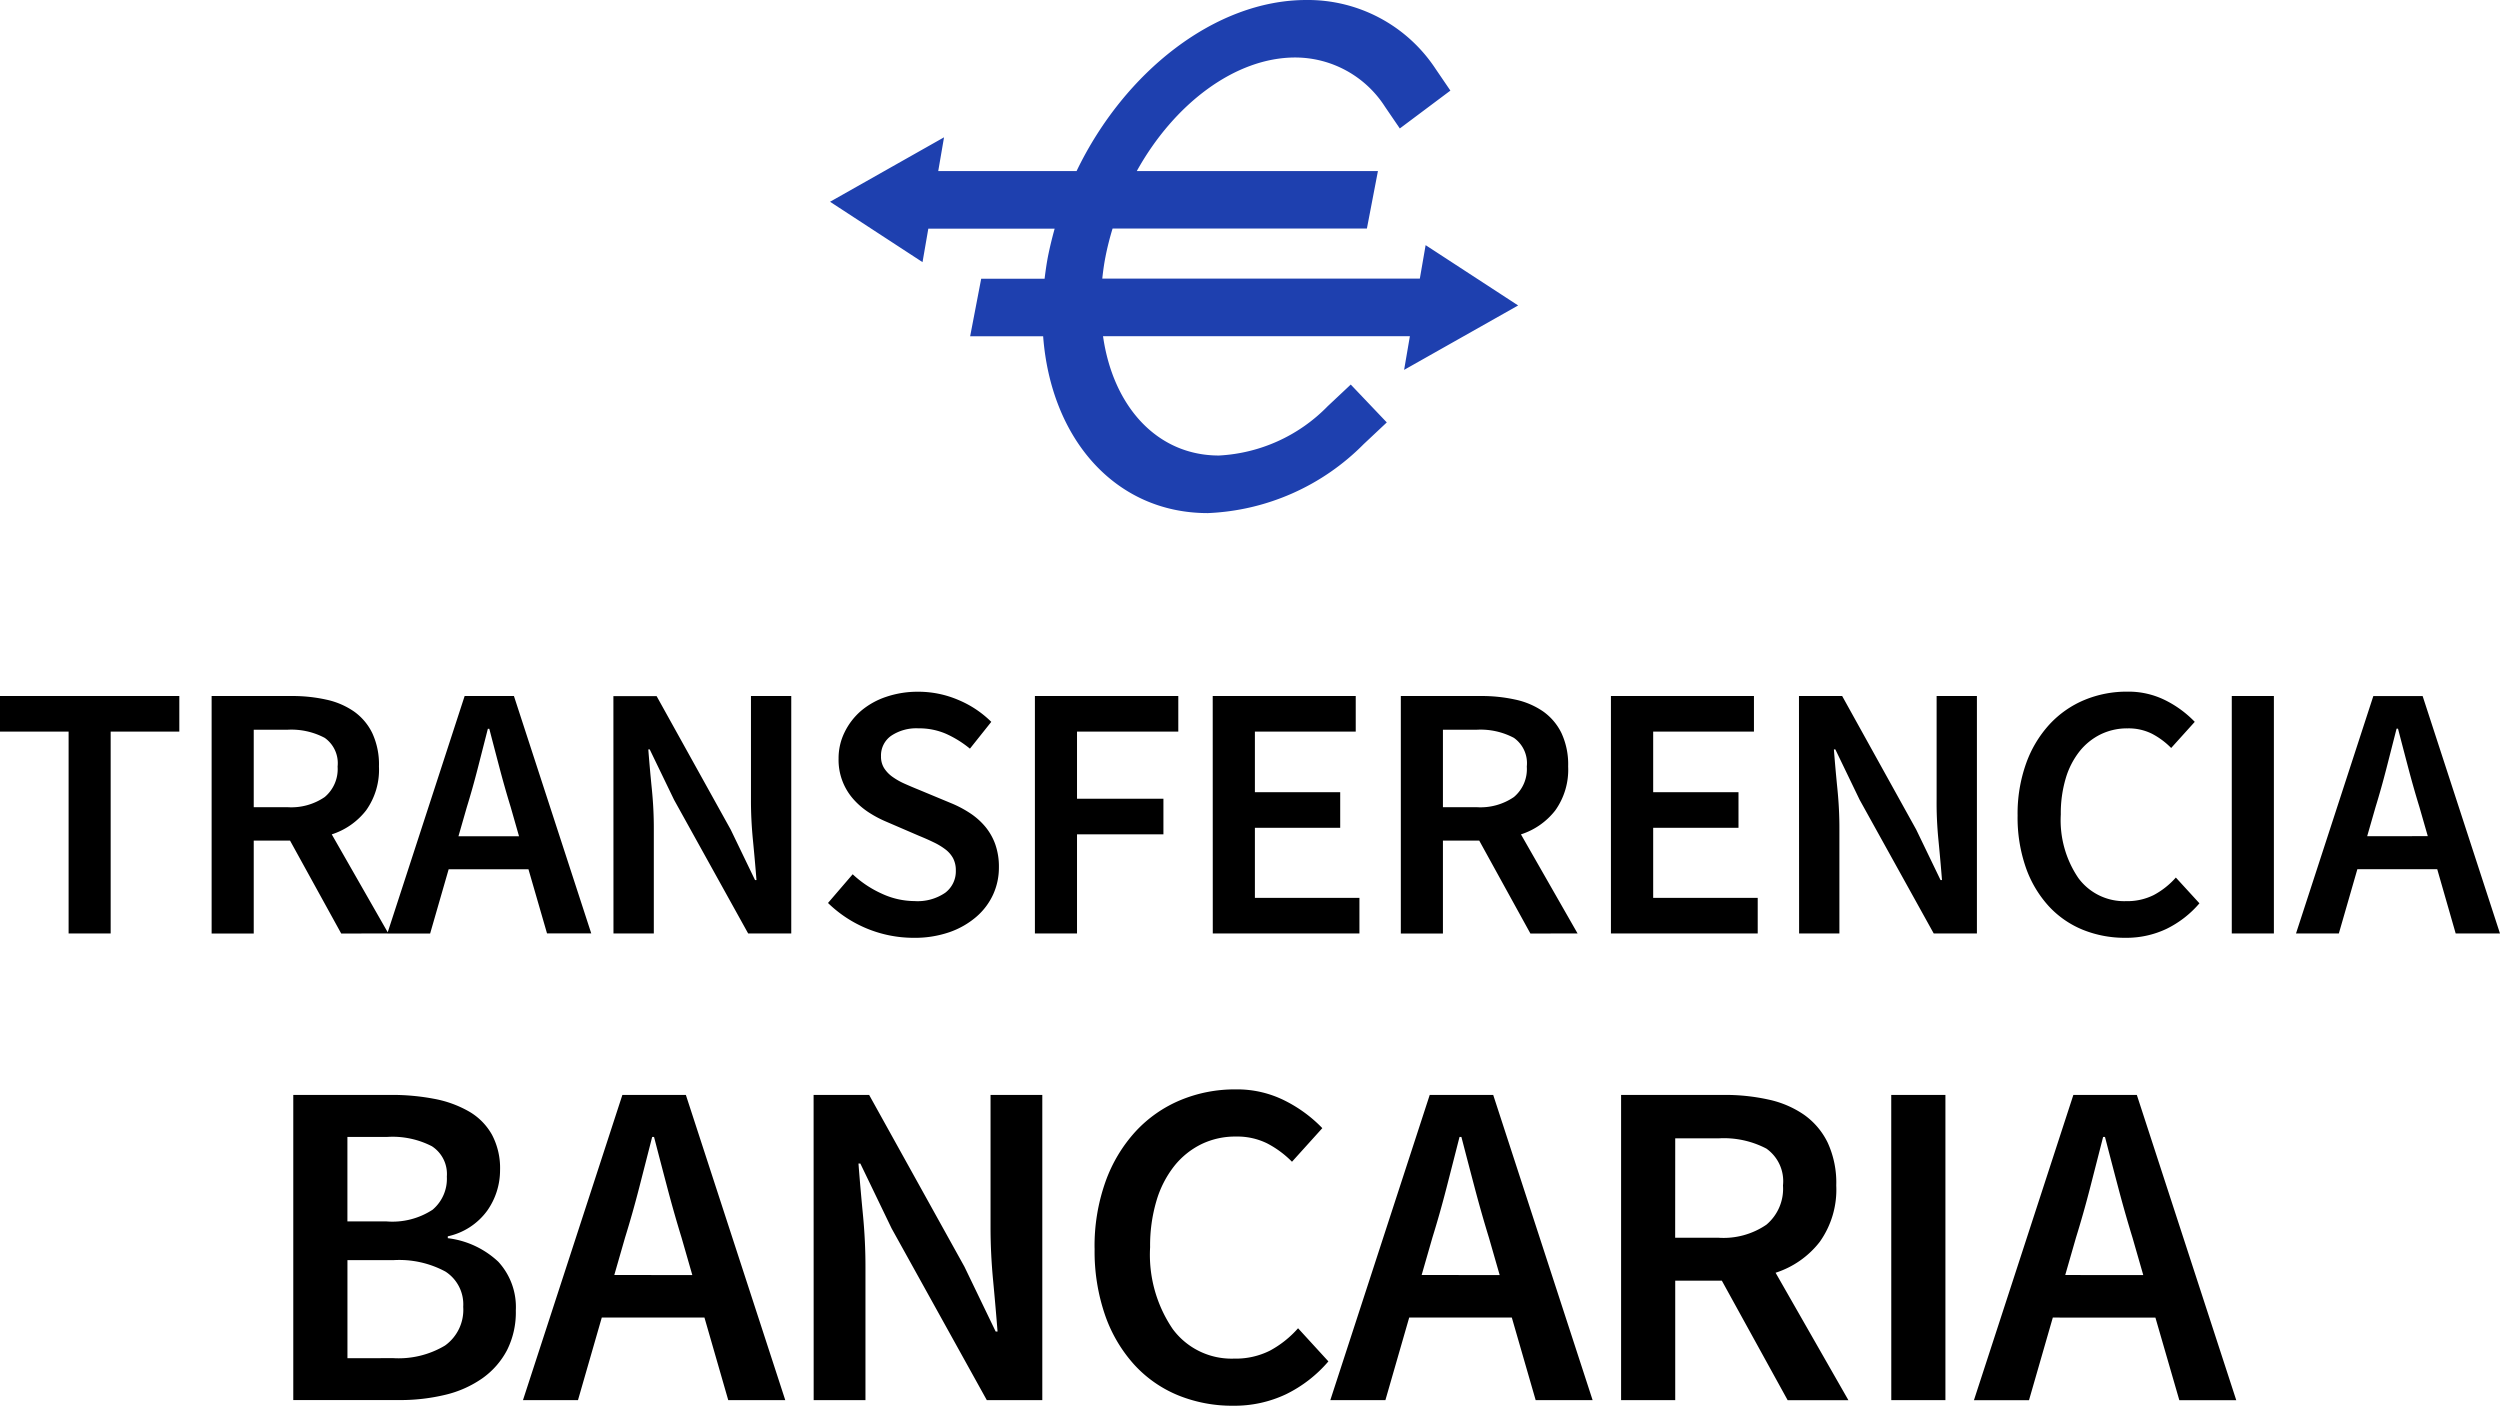
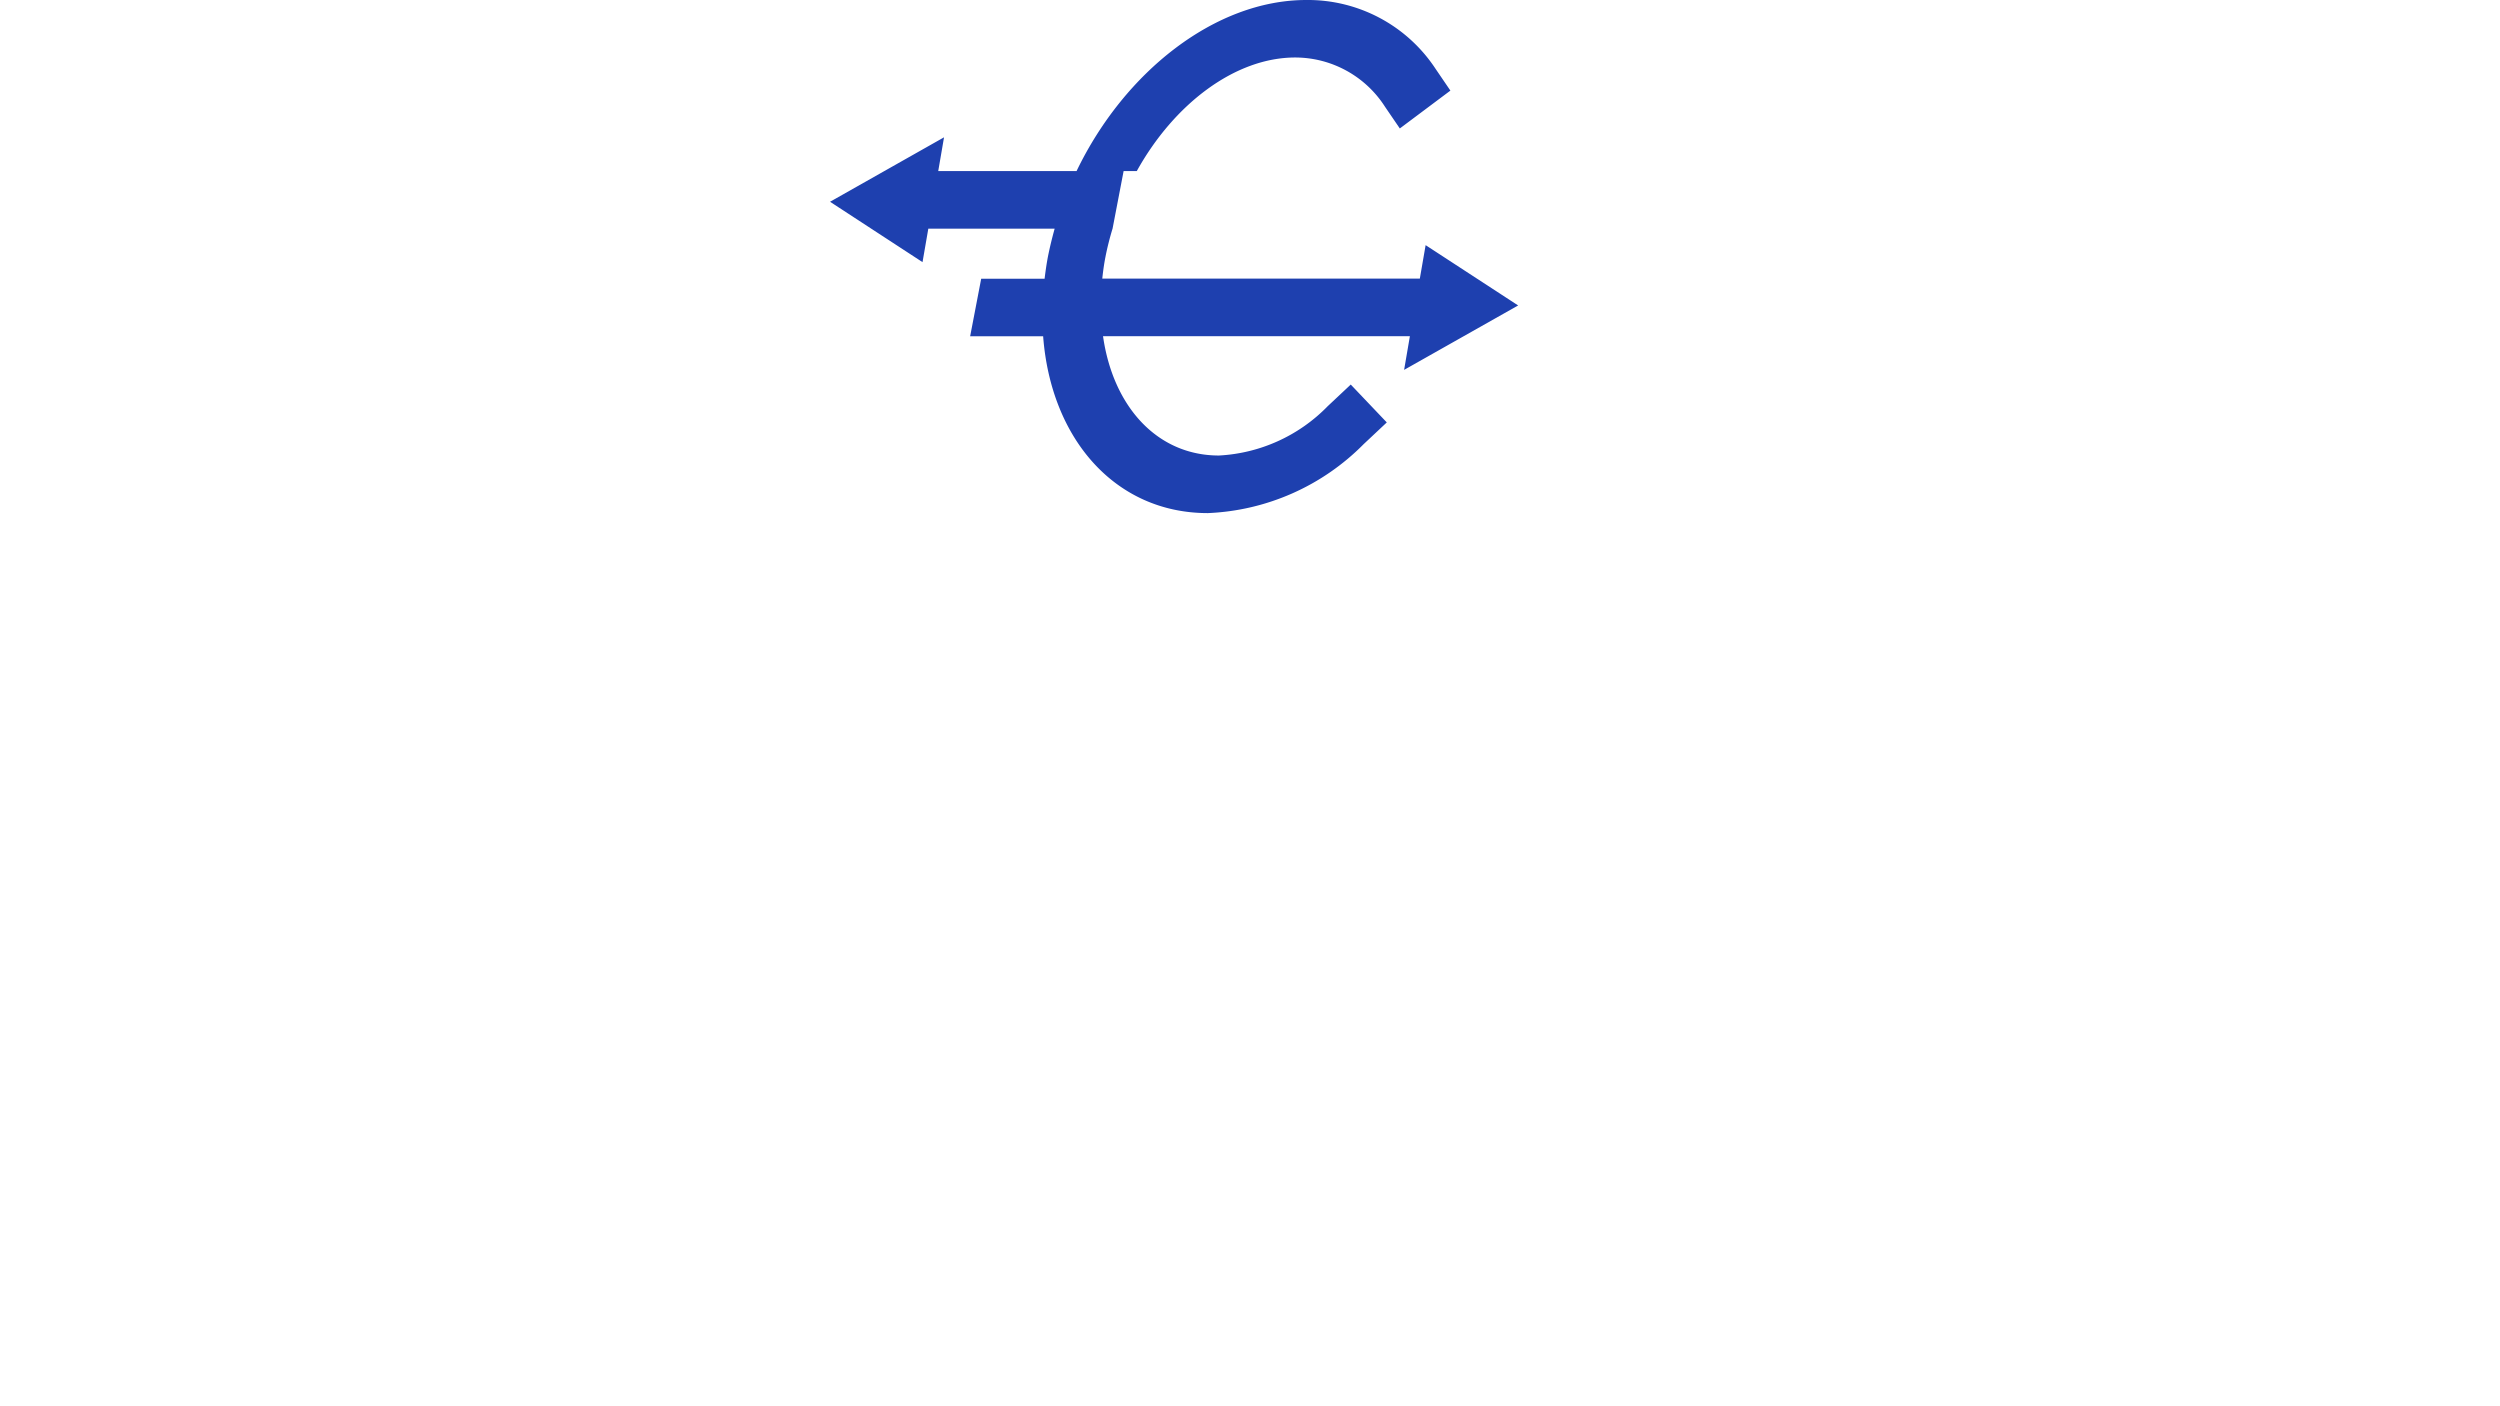
<svg xmlns="http://www.w3.org/2000/svg" width="142.008" height="79.851" viewBox="0 0 142.008 79.851">
  <g transform="translate(-0.001)">
-     <path d="M7.891,4.606h-3.9V2.585H14.18V4.606h-3.9V16.071H7.891ZM18.407,8.9h1.918a3.351,3.351,0,0,0,2.114-.577,2.071,2.071,0,0,0,.732-1.732,1.761,1.761,0,0,0-.732-1.629A4.041,4.041,0,0,0,20.324,4.5H18.407Zm4.969,7.176-2.907-5.279H18.407v5.279H16.015V2.585h4.557a8.83,8.83,0,0,1,1.959.206,4.381,4.381,0,0,1,1.567.67,3.241,3.241,0,0,1,1.041,1.227,4.22,4.22,0,0,1,.381,1.9,3.973,3.973,0,0,1-.732,2.495,4.028,4.028,0,0,1-1.949,1.361l3.217,5.629Zm10.1-5.526L33.005,8.9q-.33-1.072-.629-2.206t-.588-2.248h-.082q-.289,1.134-.577,2.258T30.51,8.9l-.474,1.65Zm.536,1.876H29.479l-1.052,3.65H25.995L30.387,2.585h2.8l4.392,13.485H35.067Zm4.825-9.836h2.454L45.5,10.173l1.382,2.866h.082q-.082-1.052-.2-2.258t-.113-2.34V2.585h2.289V16.071H46.491L42.284,8.483,40.9,5.617H40.82q.082,1.072.2,2.248t.113,2.309v5.9H38.841ZM52.429,12.71a6.028,6.028,0,0,0,1.65,1.1,4.444,4.444,0,0,0,1.856.423,2.775,2.775,0,0,0,1.753-.474,1.525,1.525,0,0,0,.6-1.258,1.467,1.467,0,0,0-.155-.7A1.588,1.588,0,0,0,57.7,11.3a3.731,3.731,0,0,0-.66-.4q-.381-.186-.835-.371l-1.856-.8a6.388,6.388,0,0,1-.979-.515,4.291,4.291,0,0,1-.876-.742,3.359,3.359,0,0,1-.866-2.33,3.337,3.337,0,0,1,.34-1.495A3.793,3.793,0,0,1,52.9,3.431a4.338,4.338,0,0,1,1.433-.8,5.552,5.552,0,0,1,1.825-.289,5.748,5.748,0,0,1,2.268.464,5.857,5.857,0,0,1,1.876,1.247L59.089,5.575a6.008,6.008,0,0,0-1.361-.845,3.842,3.842,0,0,0-1.567-.309,2.562,2.562,0,0,0-1.546.423,1.365,1.365,0,0,0-.577,1.165,1.232,1.232,0,0,0,.175.67,1.793,1.793,0,0,0,.474.495,3.867,3.867,0,0,0,.691.392q.392.175.8.34l1.835.763a6.321,6.321,0,0,1,1.093.577,3.975,3.975,0,0,1,.856.763,3.318,3.318,0,0,1,.567,1,3.822,3.822,0,0,1,.206,1.309,3.675,3.675,0,0,1-.33,1.546,3.714,3.714,0,0,1-.959,1.268A4.706,4.706,0,0,1,57.924,16a6.027,6.027,0,0,1-2.031.32,6.98,6.98,0,0,1-4.866-1.979ZM62.78,2.585h8.145V4.606H65.172V8.421H70.08v2.021H65.172v5.629H62.78Zm10.1,0h8.124V4.606H75.276V8.05h4.846V10.07H75.276v3.98h5.938v2.021h-8.33ZM85.957,8.9h1.918a3.351,3.351,0,0,0,2.114-.577,2.071,2.071,0,0,0,.732-1.732,1.761,1.761,0,0,0-.732-1.629A4.041,4.041,0,0,0,87.874,4.5H85.957Zm4.969,7.176-2.907-5.279H85.957v5.279H83.565V2.585h4.557a8.83,8.83,0,0,1,1.959.206,4.381,4.381,0,0,1,1.567.67,3.241,3.241,0,0,1,1.041,1.227,4.22,4.22,0,0,1,.381,1.9,3.973,3.973,0,0,1-.732,2.495,4.028,4.028,0,0,1-1.949,1.361l3.217,5.629ZM95.5,2.585h8.124V4.606H97.9V8.05h4.846V10.07H97.9v3.98h5.938v2.021H95.5Zm10.681,0h2.454l4.206,7.588,1.382,2.866h.082q-.082-1.052-.2-2.258T114,8.441V2.585h2.289V16.071h-2.454l-4.206-7.588-1.382-2.866h-.082q.082,1.072.2,2.248t.113,2.309v5.9h-2.289ZM118.6,9.369a8.482,8.482,0,0,1,.485-2.959,6.53,6.53,0,0,1,1.33-2.217,5.665,5.665,0,0,1,1.979-1.382,6.242,6.242,0,0,1,2.433-.474,4.686,4.686,0,0,1,2.217.515,6.078,6.078,0,0,1,1.619,1.2l-1.34,1.485a4.356,4.356,0,0,0-1.1-.814,2.986,2.986,0,0,0-1.371-.3,3.429,3.429,0,0,0-1.536.34,3.515,3.515,0,0,0-1.2.969,4.559,4.559,0,0,0-.784,1.536,6.949,6.949,0,0,0-.278,2.041,5.835,5.835,0,0,0,1,3.619,3.231,3.231,0,0,0,2.711,1.309,3.358,3.358,0,0,0,1.577-.351,4.5,4.5,0,0,0,1.247-.99l1.34,1.464a5.815,5.815,0,0,1-1.876,1.454,5.311,5.311,0,0,1-2.33.505,6.333,6.333,0,0,1-2.413-.454,5.4,5.4,0,0,1-1.938-1.34,6.37,6.37,0,0,1-1.3-2.186A8.627,8.627,0,0,1,118.6,9.369Zm12.166-6.784h2.392V16.071h-2.392ZM141.9,10.545l-.474-1.65q-.33-1.072-.629-2.206t-.588-2.248h-.082q-.289,1.134-.577,2.258t-.619,2.2l-.474,1.65Zm.536,1.876H137.9l-1.052,3.65h-2.433l4.392-13.485h2.8L146,16.071h-2.516ZM20.653,25.244h5.541a12.662,12.662,0,0,1,2.479.225,6.28,6.28,0,0,1,1.962.716,3.493,3.493,0,0,1,1.3,1.312,4.044,4.044,0,0,1,.464,2.015,3.989,3.989,0,0,1-.729,2.306,3.75,3.75,0,0,1-2.24,1.458v.106A5.071,5.071,0,0,1,32.3,34.721a3.8,3.8,0,0,1,.994,2.77,4.764,4.764,0,0,1-.5,2.253A4.54,4.54,0,0,1,31.4,41.336a6.133,6.133,0,0,1-2.108.941,10.914,10.914,0,0,1-2.651.3H20.653Zm5.276,7.184a4.169,4.169,0,0,0,2.638-.663,2.3,2.3,0,0,0,.809-1.882,1.877,1.877,0,0,0-.848-1.723,4.878,4.878,0,0,0-2.545-.53H23.728v4.8Zm.4,7.768a5.134,5.134,0,0,0,2.943-.716,2.493,2.493,0,0,0,1.034-2.2,2.214,2.214,0,0,0-1.007-2,5.523,5.523,0,0,0-2.969-.65h-2.6V40.2ZM43.32,35.477l-.61-2.121q-.424-1.379-.809-2.837t-.756-2.89H41.04q-.371,1.458-.742,2.9t-.8,2.823l-.61,2.121Zm.689,2.413H38.177l-1.352,4.692H33.7l5.647-17.338h3.606L48.6,42.582H45.361Zm6.2-12.646h3.155L58.776,35l1.776,3.685h.106q-.106-1.352-.252-2.9t-.146-3.009V25.244H63.2V42.582H60.048L54.64,32.826l-1.776-3.685h-.106q.106,1.379.252,2.89T53.155,35v7.582H50.213Zm15.96,8.722a10.905,10.905,0,0,1,.623-3.8,8.4,8.4,0,0,1,1.71-2.85,7.283,7.283,0,0,1,2.545-1.776,8.026,8.026,0,0,1,3.128-.61,6.025,6.025,0,0,1,2.85.663,7.815,7.815,0,0,1,2.081,1.538l-1.723,1.909a5.6,5.6,0,0,0-1.418-1.047,3.839,3.839,0,0,0-1.763-.384,4.409,4.409,0,0,0-1.975.437,4.52,4.52,0,0,0-1.538,1.246,5.862,5.862,0,0,0-1.007,1.975,8.935,8.935,0,0,0-.358,2.625,7.5,7.5,0,0,0,1.286,4.653A4.155,4.155,0,0,0,74.1,40.222a4.318,4.318,0,0,0,2.028-.451,5.783,5.783,0,0,0,1.6-1.273l1.723,1.882a7.477,7.477,0,0,1-2.413,1.869,6.828,6.828,0,0,1-3,.65,8.142,8.142,0,0,1-3.1-.583,6.944,6.944,0,0,1-2.492-1.723,8.189,8.189,0,0,1-1.67-2.81A11.091,11.091,0,0,1,66.172,33.966Zm23.012,1.511-.61-2.121q-.424-1.379-.809-2.837t-.756-2.89H86.9q-.371,1.458-.742,2.9t-.8,2.823l-.61,2.121Zm.689,2.413H84.041l-1.352,4.692H79.56l5.647-17.338h3.606l5.647,17.338H91.225Zm9.279-4.533h2.466a4.308,4.308,0,0,0,2.717-.742,2.663,2.663,0,0,0,.941-2.227,2.264,2.264,0,0,0-.941-2.094,5.2,5.2,0,0,0-2.717-.583H99.152Zm6.389,9.226L101.8,35.795H99.152v6.787H96.077V25.244h5.859a11.352,11.352,0,0,1,2.519.265,5.633,5.633,0,0,1,2.015.862,4.168,4.168,0,0,1,1.339,1.577,5.426,5.426,0,0,1,.49,2.439,5.108,5.108,0,0,1-.941,3.208,5.178,5.178,0,0,1-2.505,1.75l4.136,7.238Zm5.885-17.338H114.5V42.582h-3.075Zm14.316,10.233-.61-2.121q-.424-1.379-.809-2.837t-.756-2.89h-.106q-.371,1.458-.742,2.9t-.8,2.823l-.61,2.121Zm.689,2.413H120.6l-1.352,4.692h-3.128l5.647-17.338h3.606l5.647,17.338h-3.234Z" transform="translate(-3.993 36.951)" />
-     <path d="M122.523,21.01,129,17.351l-5.255-3.426-.329,1.9H105.378c.044-.414.1-.831.185-1.256a16.023,16.023,0,0,1,.4-1.586h14.446l.627-3.267H107.339c2.112-3.807,5.579-6.45,9-6.45a6.065,6.065,0,0,1,5.1,2.8l.84,1.231,2.873-2.151-.84-1.233A8.684,8.684,0,0,0,116.97,0c-5.161,0-10.331,4.064-13.052,9.716H96.06L96.389,7.8l-6.475,3.661,5.253,3.429.329-1.9h7.176c-.146.528-.275,1.055-.381,1.586-.081.424-.139.84-.19,1.256H98.5L97.873,19.1h4.146c.436,5.822,4.092,10.046,9.354,10.046a13.219,13.219,0,0,0,8.855-3.92l1.311-1.231-2.047-2.151-1.311,1.231a9.3,9.3,0,0,1-6.176,2.8c-3.52,0-6.017-2.792-6.584-6.777h17.43Z" transform="translate(-42.764 0)" fill="#1e40af" />
+     <path d="M122.523,21.01,129,17.351l-5.255-3.426-.329,1.9H105.378c.044-.414.1-.831.185-1.256a16.023,16.023,0,0,1,.4-1.586l.627-3.267H107.339c2.112-3.807,5.579-6.45,9-6.45a6.065,6.065,0,0,1,5.1,2.8l.84,1.231,2.873-2.151-.84-1.233A8.684,8.684,0,0,0,116.97,0c-5.161,0-10.331,4.064-13.052,9.716H96.06L96.389,7.8l-6.475,3.661,5.253,3.429.329-1.9h7.176c-.146.528-.275,1.055-.381,1.586-.081.424-.139.84-.19,1.256H98.5L97.873,19.1h4.146c.436,5.822,4.092,10.046,9.354,10.046a13.219,13.219,0,0,0,8.855-3.92l1.311-1.231-2.047-2.151-1.311,1.231a9.3,9.3,0,0,1-6.176,2.8c-3.52,0-6.017-2.792-6.584-6.777h17.43Z" transform="translate(-42.764 0)" fill="#1e40af" />
  </g>
</svg>